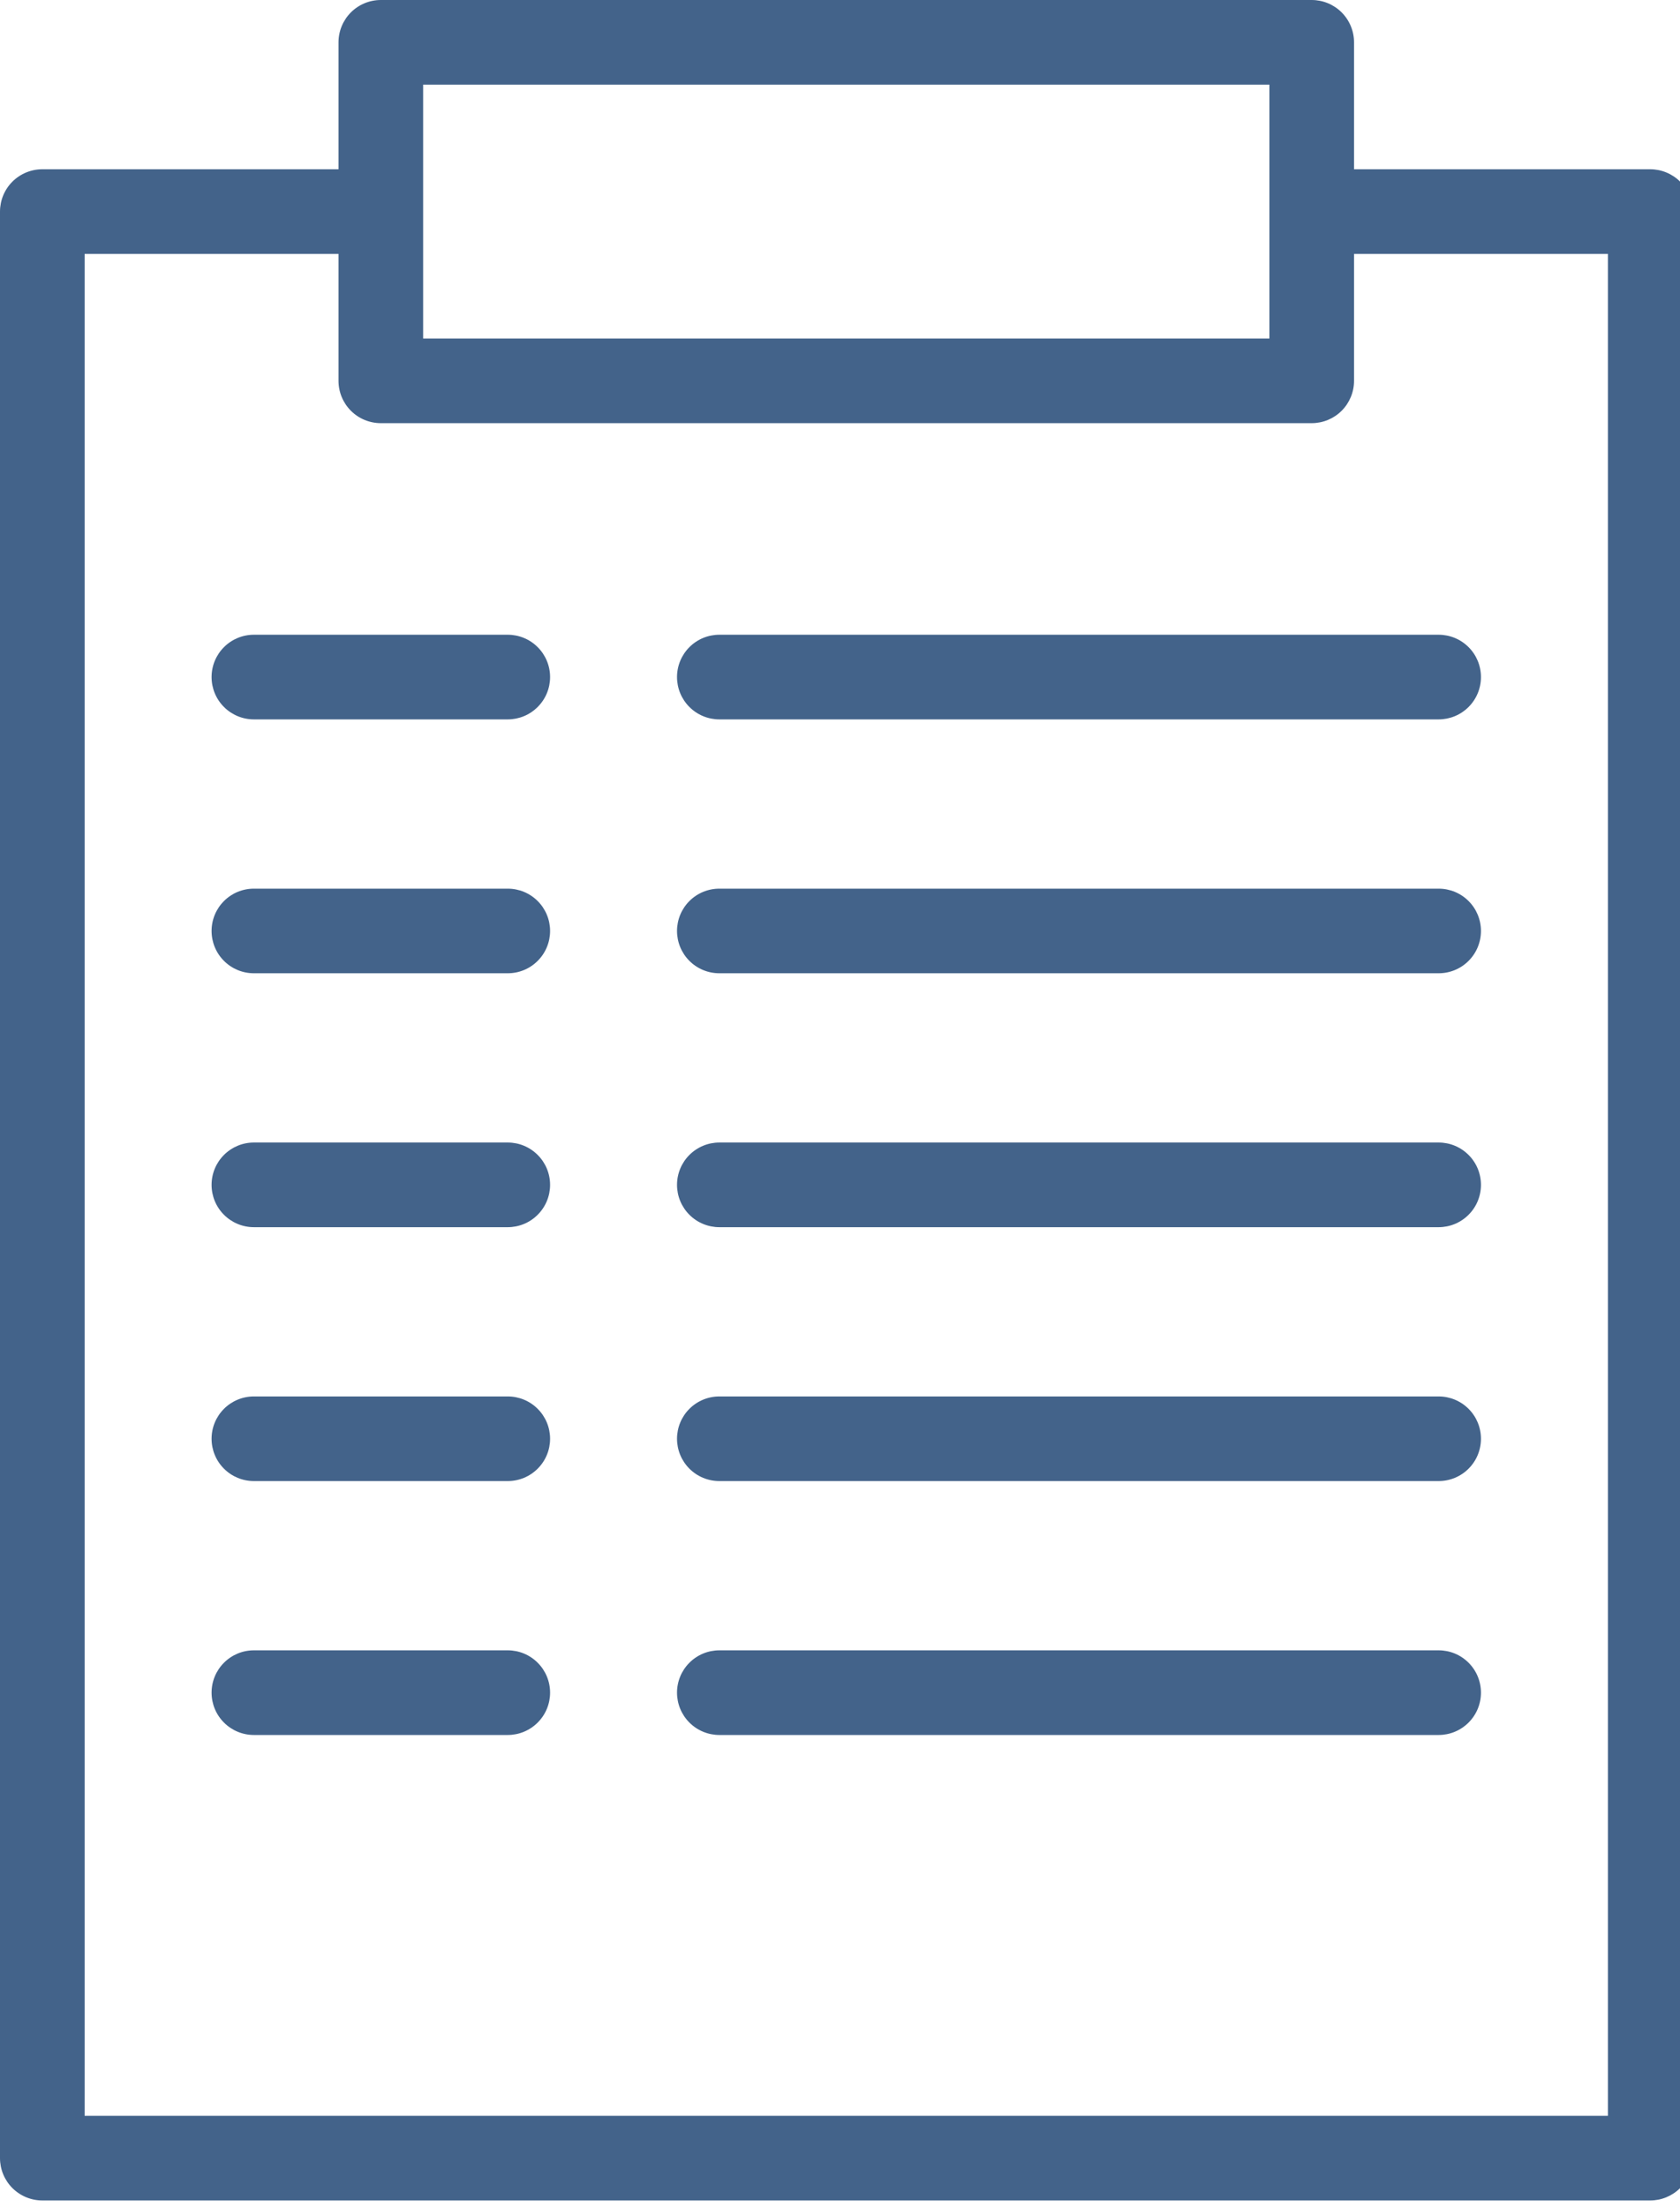
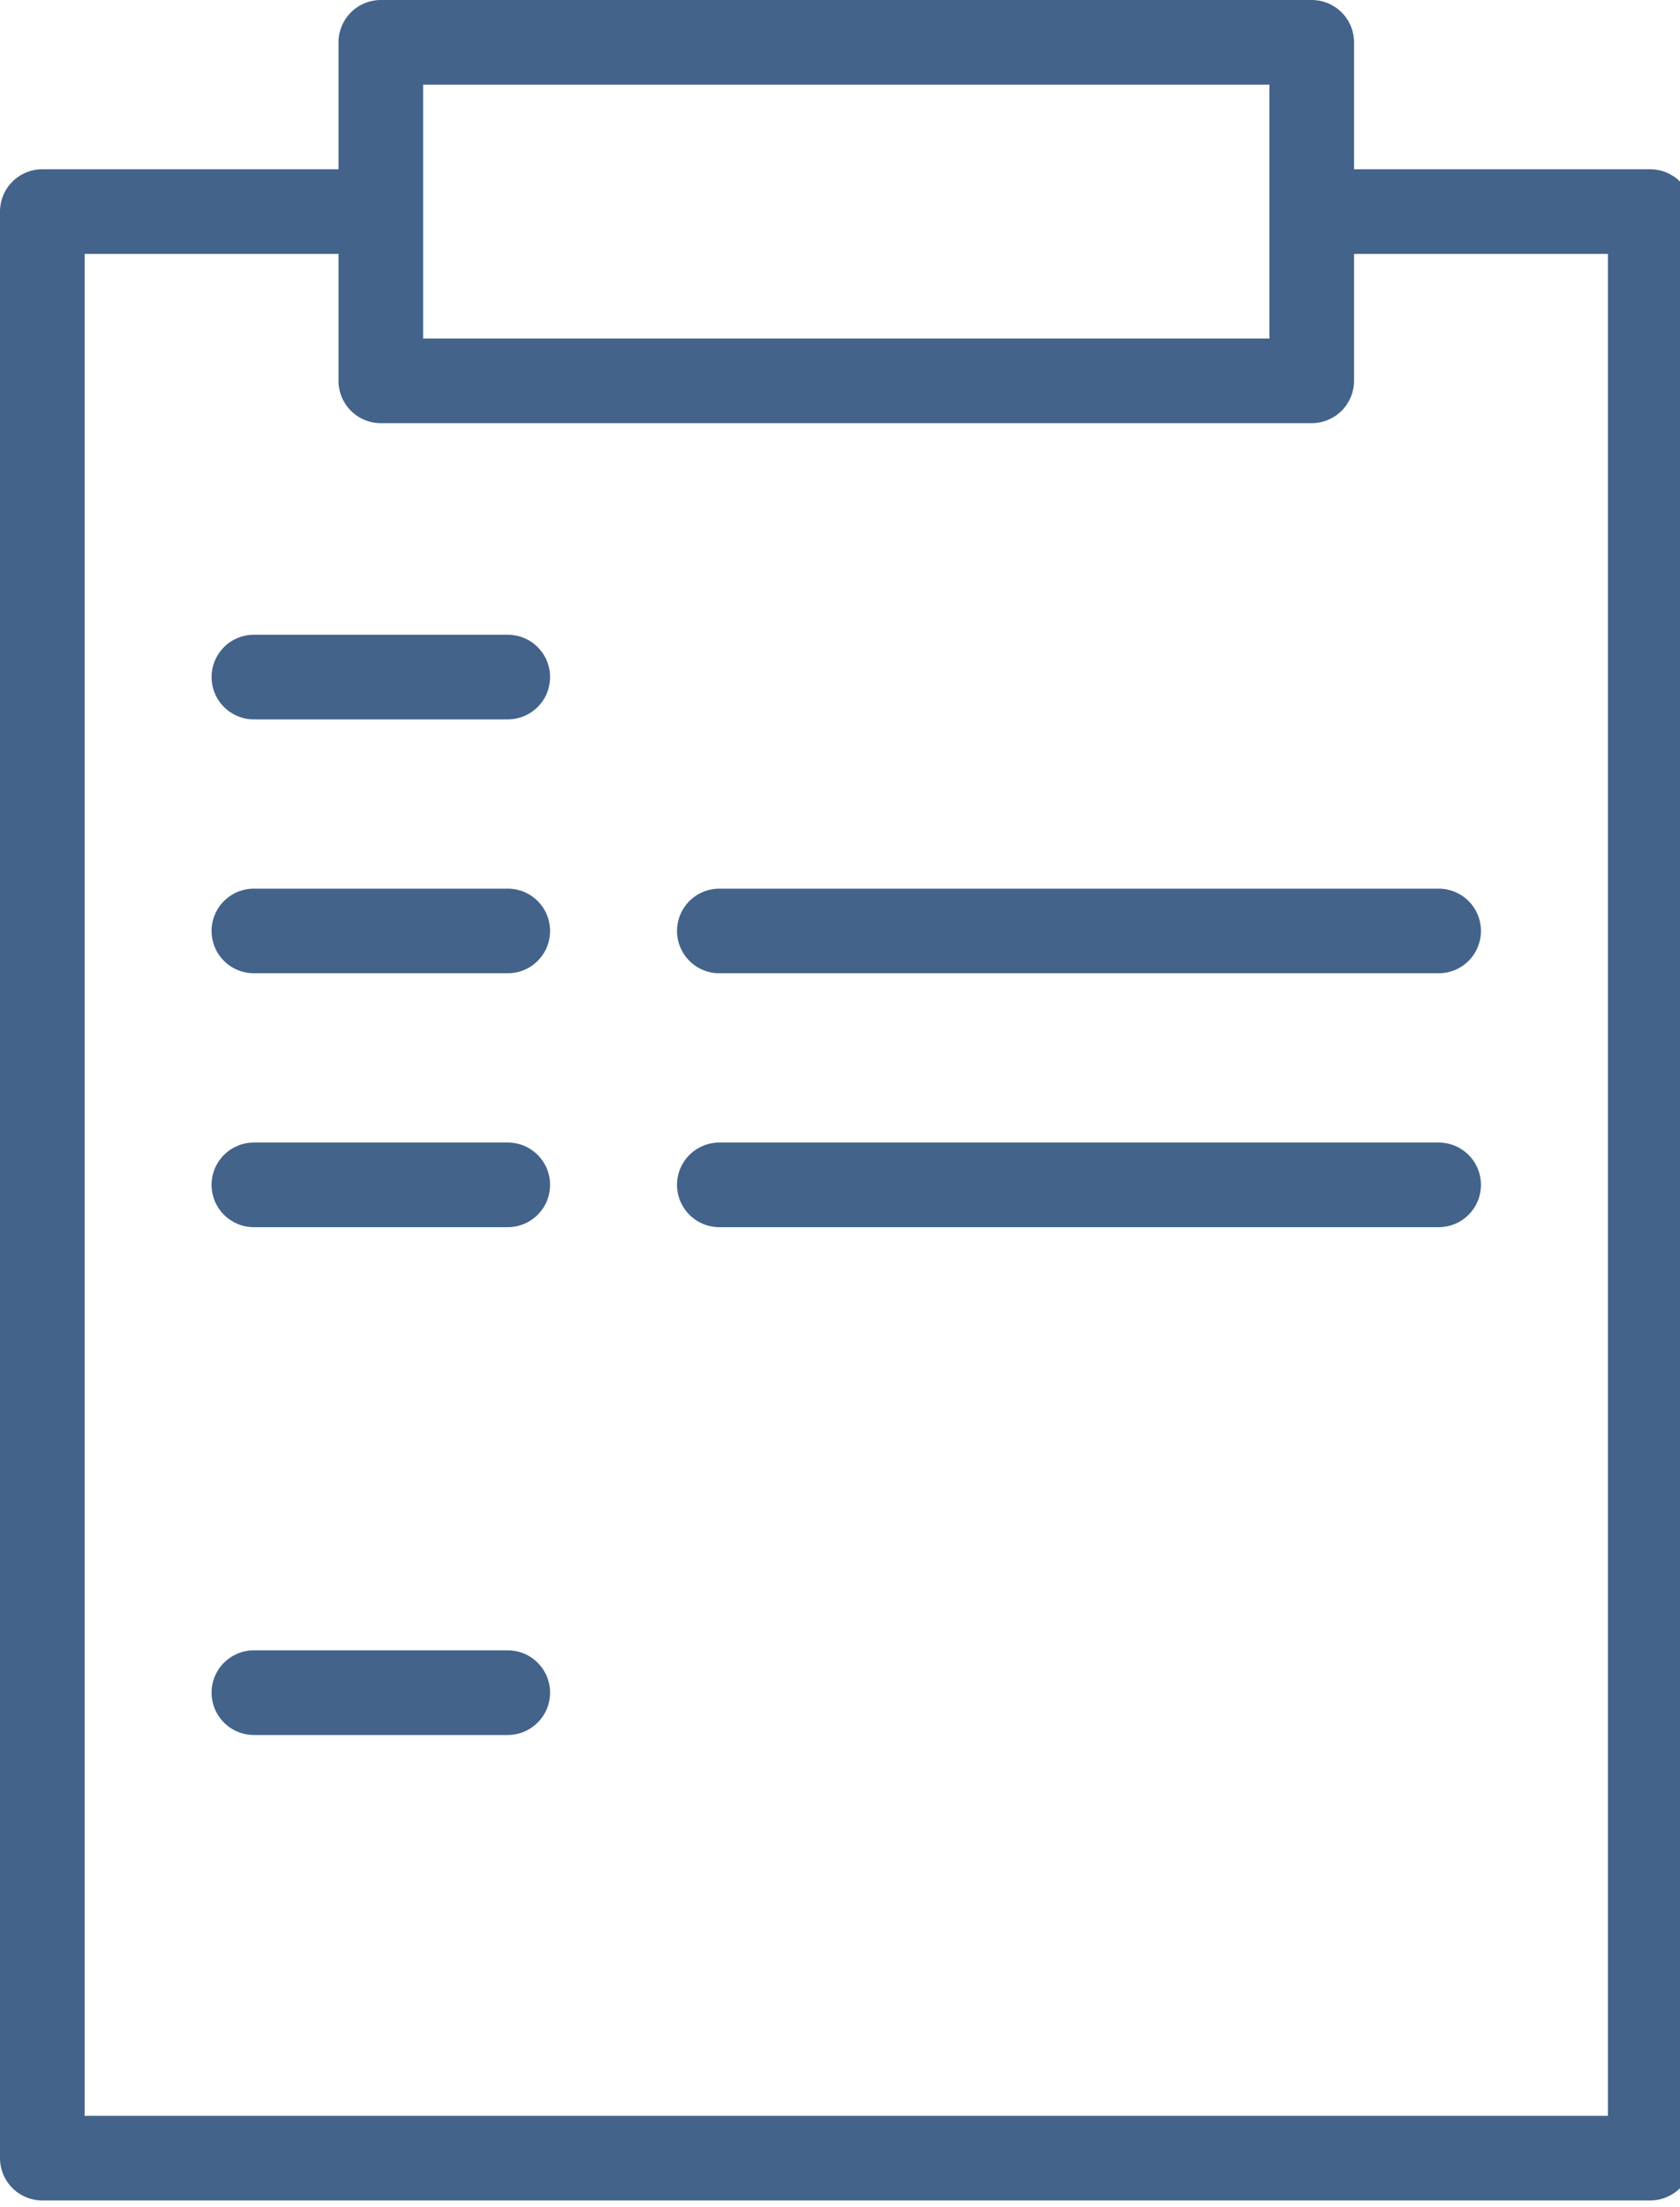
<svg xmlns="http://www.w3.org/2000/svg" width="67" height="88" viewBox="0 0 67 88" fill="none">
  <path d="M65.812 6.75H54V1.688C54 1.24 53.822 0.811 53.506 0.494C53.189 0.178 52.76 0 52.312 0H15.188C14.74 0 14.311 0.178 13.994 0.494C13.678 0.811 13.5 1.24 13.5 1.688V6.75H1.688C1.24 6.75 0.811 6.928 0.494 7.244C0.178 7.561 0 7.99 0 8.438V86.062C0 86.51 0.178 86.939 0.494 87.256C0.811 87.572 1.24 87.75 1.688 87.75H65.812C66.26 87.75 66.689 87.572 67.006 87.256C67.322 86.939 67.5 86.51 67.5 86.062V8.438C67.5 7.99 67.322 7.561 67.006 7.244C66.689 6.928 66.26 6.75 65.812 6.75ZM16.875 3.375H50.625V13.5H16.875V3.375ZM64.125 84.375H3.375V10.125H13.5V15.188C13.5 15.635 13.678 16.064 13.994 16.381C14.311 16.697 14.74 16.875 15.188 16.875H52.312C52.76 16.875 53.189 16.697 53.506 16.381C53.822 16.064 54 15.635 54 15.188V10.125H64.125V84.375Z" fill="#43638A" />
  <path d="M20.25 25.312H10.125C9.677 25.312 9.248 25.49 8.932 25.807C8.615 26.123 8.438 26.552 8.438 27C8.438 27.448 8.615 27.877 8.932 28.193C9.248 28.51 9.677 28.688 10.125 28.688H20.25C20.698 28.688 21.127 28.51 21.443 28.193C21.76 27.877 21.938 27.448 21.938 27C21.938 26.552 21.76 26.123 21.443 25.807C21.127 25.49 20.698 25.312 20.25 25.312Z" fill="#43638A" />
-   <path d="M27 27C27 27.448 27.178 27.877 27.494 28.193C27.811 28.51 28.24 28.688 28.688 28.688H57.375C57.823 28.688 58.252 28.51 58.568 28.193C58.885 27.877 59.062 27.448 59.062 27C59.062 26.552 58.885 26.123 58.568 25.807C58.252 25.49 57.823 25.312 57.375 25.312H28.688C28.24 25.312 27.811 25.49 27.494 25.807C27.178 26.123 27 26.552 27 27Z" fill="#43638A" />
  <path d="M20.25 35.438H10.125C9.677 35.438 9.248 35.615 8.932 35.932C8.615 36.248 8.438 36.677 8.438 37.125C8.438 37.573 8.615 38.002 8.932 38.318C9.248 38.635 9.677 38.812 10.125 38.812H20.25C20.698 38.812 21.127 38.635 21.443 38.318C21.76 38.002 21.938 37.573 21.938 37.125C21.938 36.677 21.76 36.248 21.443 35.932C21.127 35.615 20.698 35.438 20.25 35.438Z" fill="#43638A" />
  <path d="M57.375 35.438H28.688C28.24 35.438 27.811 35.615 27.494 35.932C27.178 36.248 27 36.677 27 37.125C27 37.573 27.178 38.002 27.494 38.318C27.811 38.635 28.24 38.812 28.688 38.812H57.375C57.823 38.812 58.252 38.635 58.568 38.318C58.885 38.002 59.062 37.573 59.062 37.125C59.062 36.677 58.885 36.248 58.568 35.932C58.252 35.615 57.823 35.438 57.375 35.438Z" fill="#43638A" />
  <path d="M20.25 45.562H10.125C9.677 45.562 9.248 45.74 8.932 46.057C8.615 46.373 8.438 46.802 8.438 47.25C8.438 47.698 8.615 48.127 8.932 48.443C9.248 48.76 9.677 48.938 10.125 48.938H20.25C20.698 48.938 21.127 48.76 21.443 48.443C21.76 48.127 21.938 47.698 21.938 47.25C21.938 46.802 21.76 46.373 21.443 46.057C21.127 45.74 20.698 45.562 20.25 45.562Z" fill="#43638A" />
  <path d="M57.375 45.562H28.688C28.24 45.562 27.811 45.74 27.494 46.057C27.178 46.373 27 46.802 27 47.25C27 47.698 27.178 48.127 27.494 48.443C27.811 48.76 28.24 48.938 28.688 48.938H57.375C57.823 48.938 58.252 48.76 58.568 48.443C58.885 48.127 59.062 47.698 59.062 47.25C59.062 46.802 58.885 46.373 58.568 46.057C58.252 45.74 57.823 45.562 57.375 45.562Z" fill="#43638A" />
-   <path d="M20.25 55.688H10.125C9.677 55.688 9.248 55.865 8.932 56.182C8.615 56.498 8.438 56.927 8.438 57.375C8.438 57.823 8.615 58.252 8.932 58.568C9.248 58.885 9.677 59.062 10.125 59.062H20.25C20.698 59.062 21.127 58.885 21.443 58.568C21.76 58.252 21.938 57.823 21.938 57.375C21.938 56.927 21.76 56.498 21.443 56.182C21.127 55.865 20.698 55.688 20.25 55.688Z" fill="#43638A" />
-   <path d="M57.375 55.688H28.688C28.24 55.688 27.811 55.865 27.494 56.182C27.178 56.498 27 56.927 27 57.375C27 57.823 27.178 58.252 27.494 58.568C27.811 58.885 28.24 59.062 28.688 59.062H57.375C57.823 59.062 58.252 58.885 58.568 58.568C58.885 58.252 59.062 57.823 59.062 57.375C59.062 56.927 58.885 56.498 58.568 56.182C58.252 55.865 57.823 55.688 57.375 55.688Z" fill="#43638A" />
  <path d="M20.25 65.812H10.125C9.677 65.812 9.248 65.99 8.932 66.307C8.615 66.623 8.438 67.052 8.438 67.5C8.438 67.948 8.615 68.377 8.932 68.693C9.248 69.01 9.677 69.188 10.125 69.188H20.25C20.698 69.188 21.127 69.01 21.443 68.693C21.76 68.377 21.938 67.948 21.938 67.5C21.938 67.052 21.76 66.623 21.443 66.307C21.127 65.99 20.698 65.812 20.25 65.812Z" fill="#43638A" />
-   <path d="M57.375 65.812H28.688C28.24 65.812 27.811 65.99 27.494 66.307C27.178 66.623 27 67.052 27 67.5C27 67.948 27.178 68.377 27.494 68.693C27.811 69.01 28.24 69.188 28.688 69.188H57.375C57.823 69.188 58.252 69.01 58.568 68.693C58.885 68.377 59.062 67.948 59.062 67.5C59.062 67.052 58.885 66.623 58.568 66.307C58.252 65.99 57.823 65.812 57.375 65.812Z" fill="#43638A" />
</svg>